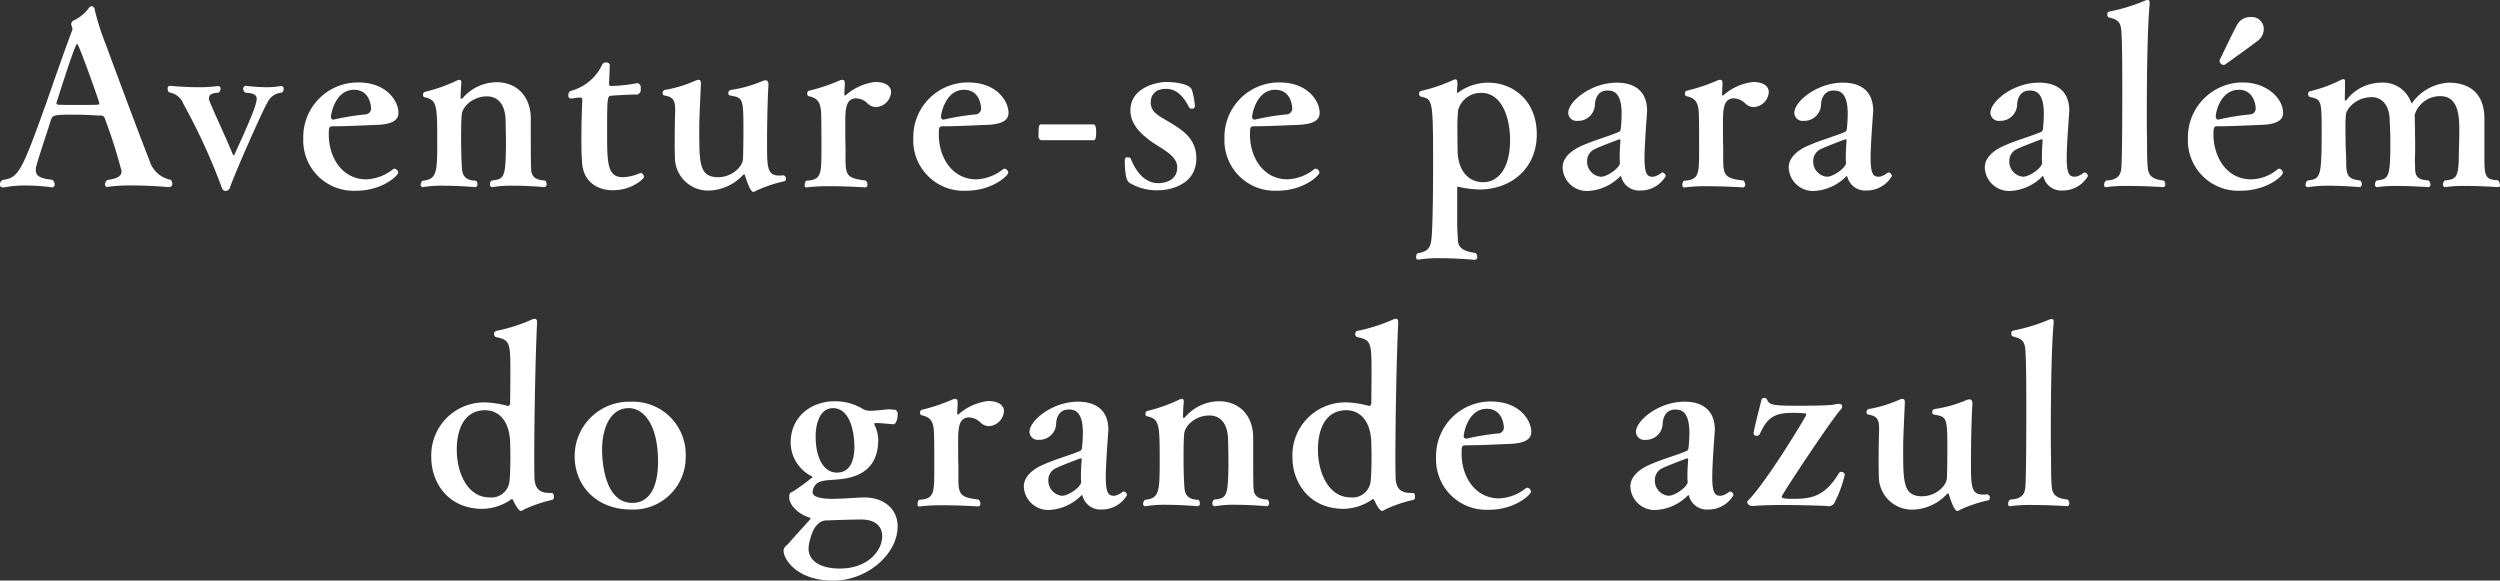
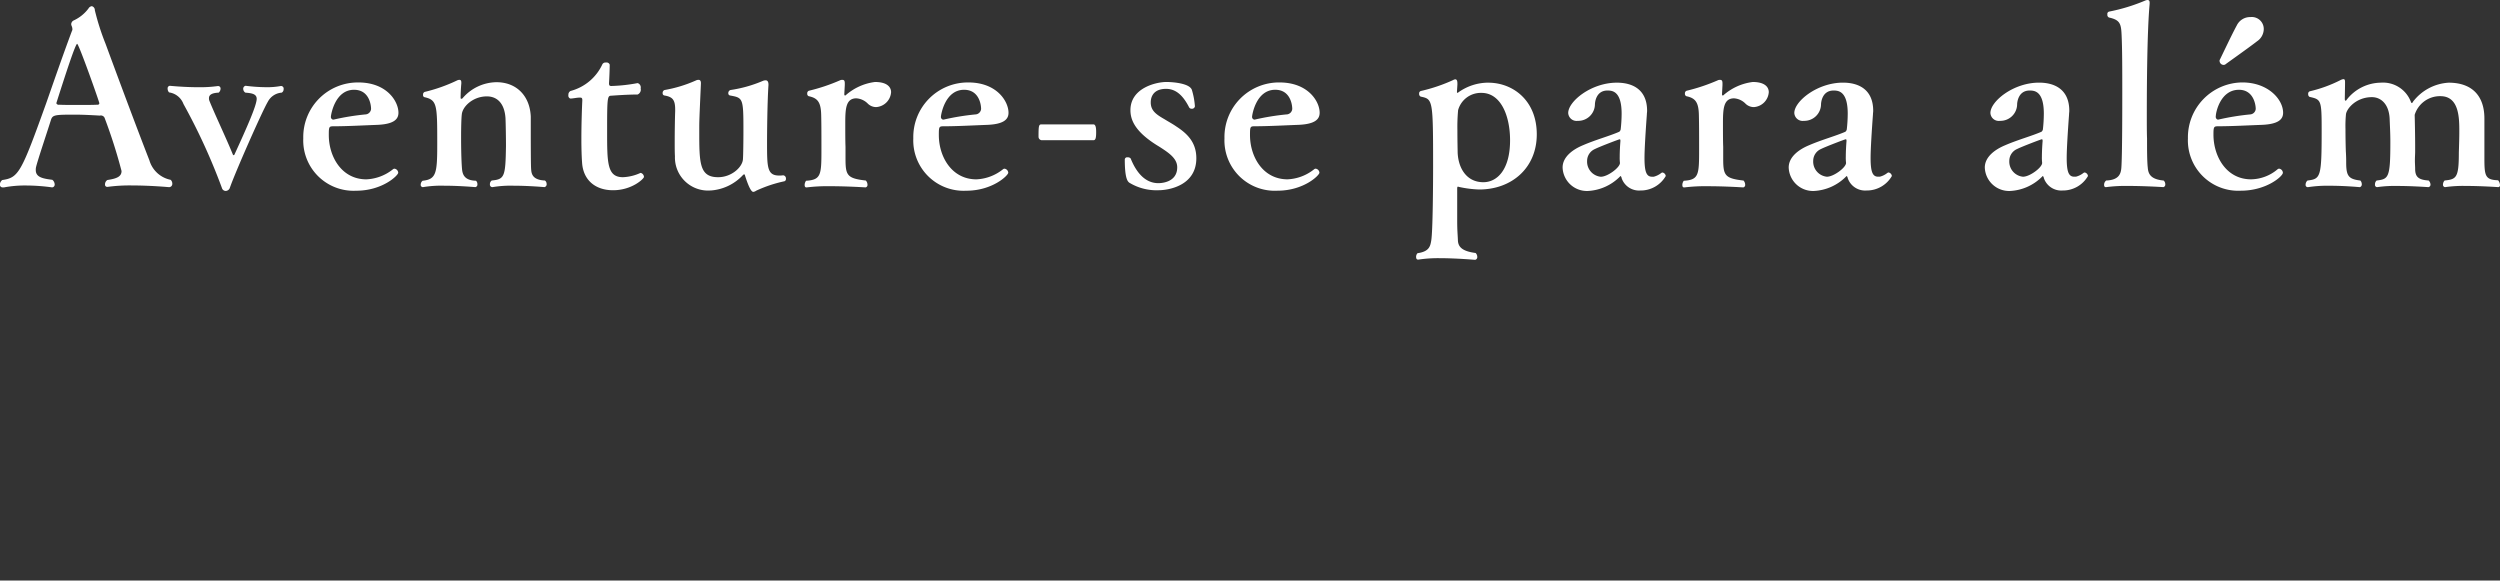
<svg xmlns="http://www.w3.org/2000/svg" id="catch_ptbr.svg" viewBox="0 0 398.875 92.625">
  <rect x="0" y="0" width="398.875" height="92.625" fill="#333333" stroke="none" />
  <defs>
    <style>
      .cls-1 {
        fill: #fff;
        fill-rule: evenodd;
      }
    </style>
  </defs>
-   <path id="Aventure-se_para_além_do_grande_azul._Uma_jornada_pelos_céus_ag" data-name="Aventure-se para além do grande azul. Uma jornada pelos céus ag" class="cls-1" d="M689.109,402.465a0.422,0.422,0,0,0,.226-0.453c0-.605-0.113-0.642-0.678-0.642-1.281,0-2.374-.416-2.412-2.457-0.037-1.134-.037-2.344-0.037-3.515,0-3.591.113-13.948,0.452-21.28,0-.378-0.151-0.529-0.377-0.529a0.983,0.983,0,0,0-.452.114,27.032,27.032,0,0,1-5.691,1.813,0.46,0.46,0,0,0-.339.492,0.473,0.473,0,0,0,.3.491c2.261,0.491,2.3.832,2.3,5.9,0,1.776-.038,3.59-0.038,4.535a0.53,0.53,0,0,1-.3.567h-0.037a15.239,15.239,0,0,0-3.354-.567,8.441,8.441,0,0,0-8.894,8.731c0,4.007,2.638,8.24,8.178,8.24a8.135,8.135,0,0,0,4.522-1.474,0.206,0.206,0,0,1,.188-0.076,0.257,0.257,0,0,1,.151.151c0.038,0.076.791,1.739,1.281,1.739a1.242,1.242,0,0,0,.452-0.227A22.206,22.206,0,0,1,689.109,402.465Zm-6.745-9.146c0,0.491.038,1.209,0.038,2,0,1.549-.038,3.364-0.151,4.233a2.889,2.889,0,0,1-3.166,2.532c-3.618,0-5.238-4.081-5.238-7.6,0-3.591,1.394-6.312,4.522-6.312C680.48,388.179,682.251,389.766,682.364,393.319Zm28.006,2.192a8.412,8.412,0,0,0-8.78-8.694,8.673,8.673,0,0,0-8.932,8.694c0,4.8,3.58,8.5,8.932,8.5A8.345,8.345,0,0,0,710.37,395.511Zm-4.409.945c0,1.55-.226,6.5-4.107,6.5-4.485,0-4.824-6.8-4.824-8.466,0-3.478,1.319-6.653,4.258-6.653C703.512,387.838,705.961,390.181,705.961,396.456ZM744.184,406.7c0-2.683-2.073-4.573-5.2-4.611-1.055,0-2.789.152-4.032,0.19-0.377,0-.716.037-1.055,0.037-1.922,0-3.279-.3-3.279-1.058v-0.151c0.377-1.814,1.7-1.7,3.957-1.89,3.316-.264,6.519-1.55,6.519-6.388a5.841,5.841,0,0,0-.6-2.343,0.284,0.284,0,0,1-.038-0.151c0-.076.075-0.113,0.226-0.113h0.226c0.678,0,1.545.113,2.563,0.188h0.037c0.415,0,.679-0.831.679-1.474a0.8,0.8,0,0,0-.339-0.831c-0.34-.038-0.6-0.038-0.9-0.076-0.641,0-1.243.114-1.847,0.152-0.376.037-.791,0.075-1.168,0.075a2.466,2.466,0,0,1-1.394-.34,8.339,8.339,0,0,0-4.447-1.172c-3.392,0-6.972,2.192-6.972,6.615a6.067,6.067,0,0,0,3.317,5.329,0.165,0.165,0,0,1,.15.114,0.226,0.226,0,0,1-.15.188,31.84,31.84,0,0,1-2.789,2.041c-0.641.341-.754,0.3-0.754,1.1,0,1.1,1.395,2.609,3.241,3.175a0.159,0.159,0,0,1,.151.151,0.293,0.293,0,0,1-.075.152c-1.282,1.4-2.978,3.288-3.392,3.779-0.377.454-.829,0.605-0.829,1.209,0,1.362,2.148,4.763,7.914,4.763C739.36,415.354,744.184,411.121,744.184,406.7Zm-6.9-12.7c0,2.457-.829,4.12-2.788,4.12-2.111,0-3.392-2.306-3.392-5.821,0-1.776.6-4.46,2.751-4.46C736.609,387.838,737.287,391.656,737.287,394Zm-2.261,19.428c-3.618,0-5.049-1.513-5.049-3.175,0-.87.565-3.1,1.394-3.817a1.943,1.943,0,0,1,1.583-.681c1.62-.076,4.484-0.151,5.577-0.151,2.487,0.075,3.2,1.436,3.2,2.645C741.734,410.591,739.4,413.427,735.026,413.427Zm23.56-26.723a8.716,8.716,0,0,0-4.636,2.079,0.181,0.181,0,0,1-.151.076c-0.075,0-.113-0.076-0.113-0.227l0.076-1.437v-0.264c0-.378-0.076-0.567-0.377-0.567a0.933,0.933,0,0,0-.3.038,29.42,29.42,0,0,1-5.049,1.7,0.427,0.427,0,0,0-.264.453,0.4,0.4,0,0,0,.226.416c1.432,0.3,1.96.945,2,3.024,0.038,1.361.038,3.477,0.038,5.291,0,4.2,0,5.027-2.45,5.178a1.124,1.124,0,0,0-.226.681c0,0.227.076,0.378,0.264,0.378H747.7a27.5,27.5,0,0,1,3.768-.189c2.751,0,5.615.189,5.615,0.189a0.4,0.4,0,0,0,.3-0.454,0.992,0.992,0,0,0-.264-0.642c-3.053-.341-3.241-0.87-3.241-3.591v-1.776c-0.038-.945-0.038-2.382-0.038-3.629,0-2.343.038-4.12,1.771-4.12a2.835,2.835,0,0,1,1.847.869,1.909,1.909,0,0,0,1.319.53,2.557,2.557,0,0,0,2.374-2.381C761.148,387.46,760.432,386.7,758.586,386.7Zm22.2,15a0.64,0.64,0,0,0-.528-0.566,0.393,0.393,0,0,0-.188.075,3.2,3.2,0,0,1-1.206.6H778.6c-0.867,0-1.206-.718-1.206-2.986,0-1.436.189-4.385,0.377-6.955,0-.188.038-0.378,0.038-0.566,0-3.364-2.261-4.5-4.824-4.5-4.108,0-7.763,2.987-7.763,4.839a1.332,1.332,0,0,0,1.507,1.247,2.67,2.67,0,0,0,2.751-2.608c0-.227.113-2.23,2-2.23,0.791,0,2.261.114,2.261,3.7a22.816,22.816,0,0,1-.151,2.5,0.647,0.647,0,0,1-.226.378c-1.545.68-3.693,1.247-5.8,2.154-1.545.643-3.241,1.814-3.241,3.553a3.88,3.88,0,0,0,4,3.742,7.732,7.732,0,0,0,5.125-2.268,0.3,0.3,0,0,1,.151-0.114,0.664,0.664,0,0,1,.151.341,2.931,2.931,0,0,0,2.977,1.965A4.609,4.609,0,0,0,780.787,401.709Zm-7.236-5.556c-0.037.416-.113,1.55-0.113,2.457a7.277,7.277,0,0,0,.038.983v0.038c0,0.718-1.96,2.192-3.053,2.192a2.42,2.42,0,0,1-2.185-2.532,2.067,2.067,0,0,1,1.243-1.89c0.829-.416,3.844-1.55,3.919-1.55,0.114,0,.151.038,0.151,0.227v0.075Zm29.626,6.275c-1.658-.076-2.11-0.756-2.186-1.626-0.037-.34-0.075-0.793-0.075-7.256v-1.323c-0.151-3.364-2.336-5.481-5.464-5.481a7.231,7.231,0,0,0-5.427,2.57,0.285,0.285,0,0,1-.188.076,0.12,0.12,0,0,1-.113-0.114c0-.529.037-1.587,0.113-2.305V386.78c0-.3-0.113-0.416-0.3-0.416a0.975,0.975,0,0,0-.414.114A25.808,25.808,0,0,1,784,388.292a0.427,0.427,0,0,0-.264.453,0.345,0.345,0,0,0,.188.379c2.073,0.453,2.073,1.209,2.073,7.521,0,4.611-.151,5.594-2.337,5.82a0.794,0.794,0,0,0-.3.605,0.359,0.359,0,0,0,.3.416h0.076a17.754,17.754,0,0,1,3.354-.227c2.449,0,4.937.227,4.974,0.227a0.4,0.4,0,0,0,.339-0.453,0.715,0.715,0,0,0-.226-0.568c-1.846-.037-2.148-1.02-2.223-1.852,0,0-.151-1.436-0.151-5.064,0-1.55.038-3.062,0.113-3.667,0.113-1.247,1.771-2.872,4-2.872,1.7,0,2.826,1.171,2.977,3.477,0.037,0.832.075,3.024,0.075,4.46-0.075,4.876-.226,5.292-2.261,5.481a0.687,0.687,0,0,0-.3.605,0.4,0.4,0,0,0,.339.453h0.075a17.76,17.76,0,0,1,3.354-.227c2.45,0,4.9.227,4.937,0.227a0.46,0.46,0,0,0,.339-0.529A0.659,0.659,0,0,0,803.177,402.428Zm23.334,0.037a0.422,0.422,0,0,0,.226-0.453c0-.605-0.113-0.642-0.678-0.642-1.282,0-2.374-.416-2.412-2.457-0.038-1.134-.038-2.344-0.038-3.515,0-3.591.113-13.948,0.452-21.28,0-.378-0.15-0.529-0.376-0.529a0.987,0.987,0,0,0-.453.114,27.023,27.023,0,0,1-5.69,1.813,0.46,0.46,0,0,0-.339.492,0.473,0.473,0,0,0,.3.491c2.261,0.491,2.3.832,2.3,5.9,0,1.776-.038,3.59-0.038,4.535a0.529,0.529,0,0,1-.3.567h-0.038a15.219,15.219,0,0,0-3.354-.567,8.441,8.441,0,0,0-8.894,8.731c0,4.007,2.639,8.24,8.178,8.24a8.132,8.132,0,0,0,4.522-1.474,0.208,0.208,0,0,1,.189-0.076,0.256,0.256,0,0,1,.15.151c0.038,0.076.792,1.739,1.282,1.739a1.242,1.242,0,0,0,.452-0.227A22.185,22.185,0,0,1,826.511,402.465Zm-6.746-9.146c0,0.491.038,1.209,0.038,2,0,1.549-.038,3.364-0.151,4.233a2.888,2.888,0,0,1-3.165,2.532c-3.618,0-5.238-4.081-5.238-7.6,0-3.591,1.394-6.312,4.522-6.312C817.881,388.179,819.652,389.766,819.765,393.319Zm19.113-6.539a8.708,8.708,0,0,0-8.78,8.92,8.031,8.031,0,0,0,8.441,8.353c4.221,0,6.708-2.457,6.708-2.873a0.686,0.686,0,0,0-.6-0.642,0.411,0.411,0,0,0-.264.113,7.3,7.3,0,0,1-4.221,1.588c-3.919,0-5.991-3.591-5.991-7.068,0-1.4.037-1.4,0.9-1.4,1.96,0,4.824-.151,6.859-0.226,2.525-.114,3.354-0.832,3.354-1.928C845.285,389.8,843.438,386.78,838.878,386.78Zm1.131,5.1a39.919,39.919,0,0,0-5.088.832h-0.075a0.435,0.435,0,0,1-.339-0.491c0-.189.6-4.271,3.693-4.271,2.336,0,2.713,2.268,2.713,3.061A0.95,0.95,0,0,1,840.009,391.882Zm37.543,9.827a0.64,0.64,0,0,0-.527-0.566,0.4,0.4,0,0,0-.189.075,3.2,3.2,0,0,1-1.206.6h-0.264c-0.866,0-1.206-.718-1.206-2.986,0-1.436.189-4.385,0.377-6.955,0-.188.038-0.378,0.038-0.566,0-3.364-2.261-4.5-4.824-4.5-4.107,0-7.763,2.987-7.763,4.839A1.333,1.333,0,0,0,863.5,392.9a2.671,2.671,0,0,0,2.751-2.608c0-.227.113-2.23,2-2.23,0.791,0,2.261.114,2.261,3.7a22.816,22.816,0,0,1-.151,2.5,0.642,0.642,0,0,1-.226.378c-1.545.68-3.693,1.247-5.8,2.154-1.545.643-3.241,1.814-3.241,3.553a3.879,3.879,0,0,0,3.994,3.742,7.736,7.736,0,0,0,5.126-2.268,0.3,0.3,0,0,1,.15-0.114,0.655,0.655,0,0,1,.151.341,2.931,2.931,0,0,0,2.977,1.965A4.609,4.609,0,0,0,877.552,401.709Zm-7.235-5.556c-0.038.416-.113,1.55-0.113,2.457a7.472,7.472,0,0,0,.037.983v0.038c0,0.718-1.959,2.192-3.052,2.192A2.421,2.421,0,0,1,865,399.291a2.067,2.067,0,0,1,1.244-1.89c0.829-.416,3.844-1.55,3.919-1.55,0.113,0,.151.038,0.151,0.227v0.075Zm24.99,2.306a0.573,0.573,0,0,0-.565-0.453,0.415,0.415,0,0,0-.377.226c-2.412,4.007-4.748,4.082-7.612,4.082-1.357,0-1.508-.189-1.508-0.34,0-.34,7.877-12.208,9.384-13.871a0.783,0.783,0,0,0,.264-0.529c0-.265-0.189-0.416-0.565-0.416a1.434,1.434,0,0,0-.377.037c-0.453.152-1.734,0.265-6.143,0.265-3.919,0-4.56-.113-4.9-0.982a0.479,0.479,0,0,0-.452-0.265,0.417,0.417,0,0,0-.452.34c-0.114.605-.98,3.667-1.244,5.254v0.075a0.436,0.436,0,0,0,.49.378,0.567,0.567,0,0,0,.527-0.34c1.169-2.608,2.375-3.326,5.2-3.326,0.678,0,1.357.038,1.884,0.076a0.245,0.245,0,0,1,.3.226c0,0.228-6.407,10.848-9.346,13.758a0.277,0.277,0,0,0-.076.227,0.821,0.821,0,0,0,.9.567H880.8c1.243-.113,2.977-0.151,4.673-0.151,3.467,0,6.934.151,6.934,0.151a1.082,1.082,0,0,0,1.319-.643A19.177,19.177,0,0,0,895.307,398.459Zm22.918,4.083a0.382,0.382,0,0,0,.226-0.379,0.514,0.514,0,0,0-.414-0.567H918a3.63,3.63,0,0,1-.641.038c-1.922,0-1.922-1.361-1.922-5.254,0-1.4.038-6.312,0.226-9.185V387.12c0-.491-0.188-0.68-0.452-0.68a1.314,1.314,0,0,0-.49.113,20.663,20.663,0,0,1-5.125,1.436,0.5,0.5,0,0,0-.339.492,0.339,0.339,0,0,0,.264.378c2.073,0.377,2.148.377,2.148,5.556,0,2.041-.038,4.082-0.075,4.573-0.038,1.247-1.772,2.911-3.957,2.911-3.015,0-3.015-2.268-3.015-7.484,0-1.474,0-1.512.264-7.446v-0.076c0-.378-0.151-0.529-0.377-0.529a0.993,0.993,0,0,0-.452.114,21.116,21.116,0,0,1-4.975,1.511,0.474,0.474,0,0,0-.3.492,0.339,0.339,0,0,0,.263.378c1.357,0.226,1.734.718,1.734,2.268v0.226c-0.038,1.021-.075,3.062-0.075,4.952,0,0.831,0,1.625.037,2.267a5.281,5.281,0,0,0,5.691,5.443h0.075a7.729,7.729,0,0,0,5.05-2.419,0.4,0.4,0,0,1,.226-0.151c0.075,0,.113.076,0.151,0.227,0.753,2.381,1.13,2.57,1.319,2.57a1.05,1.05,0,0,0,.452-0.189A20.783,20.783,0,0,1,918.225,402.542Zm12.631-.114c-2.072-.189-2.449-1.058-2.525-2.079-0.113-1.02-.113-2.986-0.113-4.649-0.037-1.021-.037-2.268-0.037-3.591,0-13.153.376-16.97,0.452-17.877v-0.19c0-.3-0.113-0.416-0.339-0.416a1.094,1.094,0,0,0-.339.077,28.981,28.981,0,0,1-5.8,1.776,0.378,0.378,0,0,0-.264.453,0.452,0.452,0,0,0,.264.492c1.734,0.378,1.922.982,2,2.721,0.113,2.23.113,5.821,0.113,9.109,0,2.683,0,10.281-.15,12.171-0.076.869-.339,1.927-2.412,2a0.858,0.858,0,0,0-.339.68c0,0.227.075,0.378,0.263,0.378H921.7a23.805,23.805,0,0,1,3.542-.189c2.714,0,5.54.189,5.578,0.189a0.419,0.419,0,0,0,.3-0.491A0.728,0.728,0,0,0,930.856,402.428Z" transform="translate(-600.969 -322.719)" />
  <path id="Aventure-se_para_além_do_grande_azul._Uma_jornada_pelos_céus_ag-2" data-name="Aventure-se para além do grande azul. Uma jornada pelos céus ag" class="cls-1" d="M628.2,351.409a4.442,4.442,0,0,1-3.392-3.1c-1.771-4.535-4.673-12.284-7.009-18.634a38.385,38.385,0,0,1-1.7-5.329,0.632,0.632,0,0,0-.49-0.642,0.734,0.734,0,0,0-.528.377,6.142,6.142,0,0,1-2.336,1.89,0.7,0.7,0,0,0-.415.605,0.889,0.889,0,0,0,.076.3,1.318,1.318,0,0,1,.113.453,0.559,0.559,0,0,1-.076.34c-1.319,3.515-2.788,7.749-4.107,11.528-4,11.15-4.41,11.868-7.01,12.246a0.978,0.978,0,0,0-.377.718,0.428,0.428,0,0,0,.49.454h0.189a17.887,17.887,0,0,1,3.467-.3,30.908,30.908,0,0,1,4.183.3,0.439,0.439,0,0,0,.414-0.491,0.971,0.971,0,0,0-.377-0.718c-1.545-.19-2.638-0.416-2.638-1.55a1.834,1.834,0,0,1,.038-0.454c0.226-1.02,1.809-5.707,2.374-7.521,0.264-.832.6-0.87,3.806-0.87,1.32,0,2.676.076,4,.152a0.661,0.661,0,0,1,.754.34,83.133,83.133,0,0,1,2.713,8.5c0,0.869-.716,1.209-2.261,1.436a0.819,0.819,0,0,0-.377.718,0.346,0.346,0,0,0,.339.378h0.076a26.092,26.092,0,0,1,3.957-.226c2.939,0,5.728.264,5.765,0.264a0.517,0.517,0,0,0,.6-0.529A0.849,0.849,0,0,0,628.2,351.409ZM616.821,339.2a0.276,0.276,0,0,1-.34.227c-0.678.038-1.884,0.038-3.09,0.038-1.168,0-2.336,0-2.977-.038a0.394,0.394,0,0,1-.452-0.227v-0.037c1.583-4.989,3.053-9.45,3.316-9.45S616.821,338.973,616.821,339.2Zm29.1-1.7a0.62,0.62,0,0,0,.3-0.566,0.414,0.414,0,0,0-.377-0.492h-0.075a11.662,11.662,0,0,1-2.337.189,27,27,0,0,1-3.279-.227,0.482,0.482,0,0,0-.376.53,0.716,0.716,0,0,0,.339.566c0.867,0.076,1.809.151,1.809,0.983,0,1.021-1.508,4.46-3.543,8.882a0.162,0.162,0,0,1-.113.114,0.159,0.159,0,0,1-.151-0.114c-1.092-2.683-2.9-6.463-3.73-8.542a0.952,0.952,0,0,1-.076-0.453c0-.643.716-0.832,1.545-0.87a0.85,0.85,0,0,0,.3-0.6,0.4,0.4,0,0,0-.339-0.454h-0.076a20.36,20.36,0,0,1-3.128.189c-2.336,0-4.522-.227-4.559-0.227a0.4,0.4,0,0,0-.34.454,0.861,0.861,0,0,0,.227.6,2.879,2.879,0,0,1,2.3,1.852,96.924,96.924,0,0,1,6.143,13.418,0.631,0.631,0,0,0,.6.453,0.736,0.736,0,0,0,.641-0.453c0.791-2.344,5.238-12.4,6.067-13.759A2.712,2.712,0,0,1,645.921,337.5Zm12.216-1.625a8.709,8.709,0,0,0-8.781,8.92,8.032,8.032,0,0,0,8.442,8.353c4.221,0,6.708-2.457,6.708-2.872a0.687,0.687,0,0,0-.6-0.643,0.409,0.409,0,0,0-.264.113,7.3,7.3,0,0,1-4.221,1.588c-3.919,0-5.992-3.59-5.992-7.068,0-1.4.038-1.4,0.9-1.4,1.96,0,4.824-.151,6.858-0.226,2.525-.113,3.354-0.832,3.354-1.928C664.543,338.9,662.7,335.874,658.137,335.874Zm1.131,5.1a39.718,39.718,0,0,0-5.088.831h-0.075a0.435,0.435,0,0,1-.339-0.491c0-.189.6-4.271,3.693-4.271,2.336,0,2.713,2.268,2.713,3.062A0.952,0.952,0,0,1,659.268,340.977Zm28.646,10.545c-1.658-.076-2.111-0.756-2.186-1.625-0.038-.341-0.075-0.794-0.075-7.257v-1.323c-0.151-3.364-2.337-5.481-5.465-5.481a7.228,7.228,0,0,0-5.426,2.571,0.292,0.292,0,0,1-.189.075,0.121,0.121,0,0,1-.113-0.113c0-.529.038-1.588,0.113-2.305v-0.19c0-.3-0.113-0.416-0.3-0.416a0.979,0.979,0,0,0-.415.114,25.7,25.7,0,0,1-5.125,1.814,0.429,0.429,0,0,0-.264.454,0.345,0.345,0,0,0,.189.378c2.072,0.453,2.072,1.209,2.072,7.521,0,4.611-.15,5.594-2.336,5.821a0.791,0.791,0,0,0-.3.6,0.36,0.36,0,0,0,.3.416h0.075a17.774,17.774,0,0,1,3.354-.226c2.45,0,4.937.226,4.975,0.226a0.4,0.4,0,0,0,.339-0.453,0.712,0.712,0,0,0-.226-0.567c-1.847-.038-2.148-1.021-2.224-1.852,0,0-.15-1.437-0.15-5.065,0-1.55.037-3.061,0.113-3.666,0.113-1.248,1.771-2.873,3.994-2.873,1.7,0,2.827,1.172,2.977,3.478,0.038,0.831.076,3.023,0.076,4.46-0.076,4.875-.226,5.291-2.261,5.48a0.689,0.689,0,0,0-.3.605,0.4,0.4,0,0,0,.339.453h0.076a17.761,17.761,0,0,1,3.354-.226c2.449,0,4.9.226,4.936,0.226a0.459,0.459,0,0,0,.34-0.529A0.662,0.662,0,0,0,687.914,351.522Zm15.8-.567a0.7,0.7,0,0,0-.49-0.642h-0.076a7.356,7.356,0,0,1-2.788.68c-2.525,0-2.525-2.268-2.525-7.371,0-5.215.037-5.631,0.64-5.631,0.6-.038,2.525-0.189,4.221-0.189a0.845,0.845,0,0,0,.49-0.983,0.717,0.717,0,0,0-.452-0.832h-0.076a26.125,26.125,0,0,1-4.145.454c-0.3,0-.377-0.113-0.377-0.454,0.038-.491.113-2.305,0.113-2.948a0.518,0.518,0,0,0-.6-0.339,0.558,0.558,0,0,0-.565.264,7.758,7.758,0,0,1-5.087,4.271,0.661,0.661,0,0,0-.34.642,0.489,0.489,0,0,0,.3.567h0.038c0.376,0,1.017-.151,1.432-0.151h0.113c0.226,0,.339.076,0.339,0.416-0.076,1.587-.151,3.969-0.151,6.2,0,1.4.038,2.76,0.113,3.78,0.189,2.8,2.148,4.384,4.937,4.384C701.826,353.071,703.711,351.219,703.711,350.955Zm22.426,0.681a0.382,0.382,0,0,0,.227-0.379,0.514,0.514,0,0,0-.415-0.567h-0.038a3.619,3.619,0,0,1-.64.038c-1.922,0-1.922-1.36-1.922-5.253,0-1.4.037-6.312,0.226-9.185v-0.075c0-.492-0.189-0.681-0.452-0.681a1.306,1.306,0,0,0-.49.113,20.672,20.672,0,0,1-5.125,1.437,0.5,0.5,0,0,0-.34.491,0.339,0.339,0,0,0,.264.378c2.073,0.378,2.148.378,2.148,5.556,0,2.041-.037,4.082-0.075,4.574-0.038,1.247-1.771,2.91-3.957,2.91-3.015,0-3.015-2.268-3.015-7.484,0-1.474,0-1.512.264-7.445v-0.077c0-.378-0.151-0.529-0.377-0.529a1,1,0,0,0-.452.114,21.145,21.145,0,0,1-4.975,1.512,0.472,0.472,0,0,0-.3.491,0.339,0.339,0,0,0,.264.378c1.356,0.226,1.733.718,1.733,2.268v0.227c-0.037,1.02-.075,3.061-0.075,4.951,0,0.831,0,1.625.038,2.268a5.28,5.28,0,0,0,5.69,5.442h0.075a7.727,7.727,0,0,0,5.05-2.419,0.4,0.4,0,0,1,.226-0.151c0.076,0,.113.076,0.151,0.227,0.754,2.381,1.131,2.57,1.319,2.57a1.033,1.033,0,0,0,.452-0.189A20.892,20.892,0,0,1,726.137,351.636ZM740.578,335.8a8.71,8.71,0,0,0-4.636,2.078,0.181,0.181,0,0,1-.151.076c-0.075,0-.113-0.076-0.113-0.227l0.076-1.436v-0.265c0-.378-0.076-0.567-0.377-0.567a0.93,0.93,0,0,0-.3.038,29.334,29.334,0,0,1-5.049,1.7,0.428,0.428,0,0,0-.264.453,0.4,0.4,0,0,0,.226.416c1.432,0.3,1.96.945,2,3.024,0.038,1.361.038,3.477,0.038,5.292,0,4.195,0,5.027-2.45,5.178a1.121,1.121,0,0,0-.226.68c0,0.227.076,0.378,0.264,0.378h0.076a27.5,27.5,0,0,1,3.768-.189c2.751,0,5.615.189,5.615,0.189a0.4,0.4,0,0,0,.3-0.454,0.992,0.992,0,0,0-.264-0.642c-3.053-.34-3.241-0.869-3.241-3.591v-1.776c-0.038-.945-0.038-2.381-0.038-3.628,0-2.344.038-4.12,1.771-4.12a2.83,2.83,0,0,1,1.847.869,1.908,1.908,0,0,0,1.319.529,2.557,2.557,0,0,0,2.374-2.381C743.14,336.555,742.424,335.8,740.578,335.8Zm14.89,0.075a8.708,8.708,0,0,0-8.781,8.92,8.032,8.032,0,0,0,8.442,8.353c4.22,0,6.708-2.457,6.708-2.872a0.687,0.687,0,0,0-.6-0.643,0.407,0.407,0,0,0-.264.113,7.3,7.3,0,0,1-4.221,1.588c-3.919,0-5.992-3.59-5.992-7.068,0-1.4.038-1.4,0.905-1.4,1.959,0,4.823-.151,6.858-0.226,2.525-.113,3.354-0.832,3.354-1.928C761.874,338.9,760.028,335.874,755.468,335.874Zm1.13,5.1a39.73,39.73,0,0,0-5.087.831h-0.075a0.435,0.435,0,0,1-.34-0.491c0-.189.6-4.271,3.694-4.271,2.336,0,2.713,2.268,2.713,3.062A0.952,0.952,0,0,1,756.6,340.977Zm19.263,2.834c0-.718-0.075-1.247-0.452-1.247h-8.253c-0.452,0-.49.227-0.49,2a0.558,0.558,0,0,0,.49.53h8.253C775.748,345.1,775.861,344.794,775.861,343.811Zm15.983,4.158c0-2.533-1.432-3.931-3.241-5.1-0.6-.415-1.244-0.755-1.847-1.133-1.394-.794-2.185-1.4-2.185-2.684,0-.34.037-2.154,2.449-2.154,1.771,0,2.864,1.361,3.693,2.985a0.463,0.463,0,0,0,.377.189,0.476,0.476,0,0,0,.528-0.377,11.881,11.881,0,0,0-.49-2.646c-0.415-1.1-3.279-1.247-4.07-1.247-1.545,0-5.728.907-5.728,4.5,0,1.512.678,3.478,4.6,5.821,1.47,0.945,2.864,1.852,2.864,3.288,0,2.533-2.788,2.533-3.014,2.533-2.149,0-3.543-1.776-4.41-3.931a0.544,0.544,0,0,0-.49-0.189,0.372,0.372,0,0,0-.452.34c0,3.137.49,3.515,0.716,3.7a8.32,8.32,0,0,0,4.673,1.209C787.4,353.071,791.844,352.354,791.844,347.969Zm13.269-12.095a8.708,8.708,0,0,0-8.78,8.92,8.031,8.031,0,0,0,8.441,8.353c4.221,0,6.708-2.457,6.708-2.872a0.686,0.686,0,0,0-.6-0.643,0.411,0.411,0,0,0-.264.113,7.3,7.3,0,0,1-4.22,1.588c-3.92,0-5.992-3.59-5.992-7.068,0-1.4.037-1.4,0.9-1.4,1.96,0,4.824-.151,6.859-0.226,2.525-.113,3.354-0.832,3.354-1.928C811.52,338.9,809.673,335.874,805.113,335.874Zm1.131,5.1a39.747,39.747,0,0,0-5.088.831h-0.075a0.435,0.435,0,0,1-.339-0.491c0-.189.6-4.271,3.693-4.271,2.337,0,2.713,2.268,2.713,3.062A0.952,0.952,0,0,1,806.244,340.977Zm32.192-5.065a8.2,8.2,0,0,0-4.786,1.55,0.291,0.291,0,0,1-.151.075c-0.037,0-.075-0.038-0.075-0.151l0.075-1.171v-0.151c0-.492-0.113-0.681-0.339-0.681a0.72,0.72,0,0,0-.339.113,26.464,26.464,0,0,1-5.125,1.739,0.392,0.392,0,0,0-.3.453,0.429,0.429,0,0,0,.264.454c1.922,0.416,1.96.416,1.96,11.226,0,2.419-.038,10.243-0.3,11.754-0.151.908-.339,1.739-2.185,2a0.836,0.836,0,0,0-.227.567c0,0.265.076,0.454,0.3,0.454h0.075a20.954,20.954,0,0,1,3.354-.227c2.713,0,5.653.265,5.691,0.265a0.441,0.441,0,0,0,.339-0.492,0.867,0.867,0,0,0-.264-0.6c-2.336-.3-2.789-1.1-2.826-2.041-0.038-1.021-.113-1.474-0.113-3.175v-5.178c0.037-.114.037-0.189,0.113-0.189a0.288,0.288,0,0,1,.15.037,17.693,17.693,0,0,0,3.241.416c5.2,0,9.195-3.439,9.195-8.806C846.161,338.709,842.317,335.912,838.436,335.912ZM841.9,345.1c0,4.762-2.11,6.69-4.258,6.69-2.864,0-4.108-2.533-4.108-4.99,0-.037-0.038-1.663-0.038-3.288a30.35,30.35,0,0,1,.113-3.213,3.747,3.747,0,0,1,3.731-2.759C840.433,337.537,841.9,341.2,841.9,345.1Zm24.841,5.707a0.64,0.64,0,0,0-.528-0.567,0.4,0.4,0,0,0-.188.076,3.214,3.214,0,0,1-1.206.6h-0.264c-0.866,0-1.206-.718-1.206-2.986,0-1.436.189-4.384,0.377-6.954,0-.189.038-0.378,0.038-0.567,0-3.364-2.261-4.5-4.824-4.5-4.107,0-7.763,2.986-7.763,4.838A1.333,1.333,0,0,0,852.688,342a2.671,2.671,0,0,0,2.751-2.608c0-.226.113-2.23,2-2.23,0.791,0,2.261.114,2.261,3.7a22.8,22.8,0,0,1-.151,2.5,0.642,0.642,0,0,1-.226.378c-1.545.68-3.693,1.247-5.8,2.155-1.546.642-3.241,1.813-3.241,3.552a3.879,3.879,0,0,0,3.994,3.742,7.736,7.736,0,0,0,5.126-2.268,0.293,0.293,0,0,1,.15-0.113,0.648,0.648,0,0,1,.151.34,2.93,2.93,0,0,0,2.977,1.965A4.611,4.611,0,0,0,866.744,350.8Zm-7.236-5.556c-0.037.415-.112,1.549-0.112,2.456a7.456,7.456,0,0,0,.037.983v0.038c0,0.718-1.96,2.192-3.052,2.192a2.421,2.421,0,0,1-2.186-2.532,2.067,2.067,0,0,1,1.244-1.89c0.829-.416,3.843-1.55,3.919-1.55,0.113,0,.15.038,0.15,0.227v0.076Zm21.11-9.449a8.717,8.717,0,0,0-4.636,2.078,0.18,0.18,0,0,1-.15.076c-0.076,0-.113-0.076-0.113-0.227l0.075-1.436v-0.265c0-.378-0.075-0.567-0.377-0.567a0.927,0.927,0,0,0-.3.038,29.344,29.344,0,0,1-5.05,1.7,0.429,0.429,0,0,0-.264.453,0.4,0.4,0,0,0,.226.416c1.432,0.3,1.96.945,2,3.024,0.037,1.361.037,3.477,0.037,5.292,0,4.195,0,5.027-2.449,5.178a1.121,1.121,0,0,0-.226.68c0,0.227.075,0.378,0.263,0.378h0.076a27.509,27.509,0,0,1,3.768-.189c2.751,0,5.615.189,5.615,0.189a0.4,0.4,0,0,0,.3-0.454,0.986,0.986,0,0,0-.264-0.642c-3.053-.34-3.241-0.869-3.241-3.591v-1.776c-0.038-.945-0.038-2.381-0.038-3.628,0-2.344.038-4.12,1.772-4.12a2.83,2.83,0,0,1,1.846.869,1.909,1.909,0,0,0,1.319.529,2.556,2.556,0,0,0,2.374-2.381C883.18,336.555,882.464,335.8,880.618,335.8Zm22.2,15a0.64,0.64,0,0,0-.528-0.567,0.4,0.4,0,0,0-.188.076,3.214,3.214,0,0,1-1.206.6h-0.264c-0.867,0-1.206-.718-1.206-2.986,0-1.436.189-4.384,0.377-6.954,0-.189.038-0.378,0.038-0.567,0-3.364-2.261-4.5-4.824-4.5-4.107,0-7.763,2.986-7.763,4.838A1.333,1.333,0,0,0,888.763,342a2.67,2.67,0,0,0,2.75-2.608c0-.226.114-2.23,2-2.23,0.791,0,2.261.114,2.261,3.7a22.8,22.8,0,0,1-.151,2.5,0.647,0.647,0,0,1-.226.378c-1.545.68-3.693,1.247-5.8,2.155-1.546.642-3.241,1.813-3.241,3.552a3.879,3.879,0,0,0,3.994,3.742,7.732,7.732,0,0,0,5.125-2.268,0.3,0.3,0,0,1,.151-0.113,0.648,0.648,0,0,1,.151.34,2.929,2.929,0,0,0,2.977,1.965A4.611,4.611,0,0,0,902.819,350.8Zm-7.236-5.556c-0.037.415-.113,1.549-0.113,2.456a7.262,7.262,0,0,0,.038.983v0.038c0,0.718-1.96,2.192-3.052,2.192a2.421,2.421,0,0,1-2.186-2.532,2.067,2.067,0,0,1,1.243-1.89c0.83-.416,3.844-1.55,3.92-1.55,0.113,0,.15.038,0.15,0.227v0.076Zm38.524,5.556a0.64,0.64,0,0,0-.528-0.567,0.4,0.4,0,0,0-.188.076,3.214,3.214,0,0,1-1.206.6h-0.264c-0.867,0-1.206-.718-1.206-2.986,0-1.436.188-4.384,0.377-6.954,0-.189.037-0.378,0.037-0.567,0-3.364-2.261-4.5-4.823-4.5-4.108,0-7.763,2.986-7.763,4.838A1.332,1.332,0,0,0,920.05,342a2.67,2.67,0,0,0,2.751-2.608c0-.226.113-2.23,2-2.23,0.792,0,2.261.114,2.261,3.7a22.955,22.955,0,0,1-.15,2.5,0.647,0.647,0,0,1-.226.378c-1.545.68-3.693,1.247-5.8,2.155-1.545.642-3.241,1.813-3.241,3.552a3.88,3.88,0,0,0,4,3.742,7.735,7.735,0,0,0,5.125-2.268,0.294,0.294,0,0,1,.151-0.113,0.662,0.662,0,0,1,.15.34,2.931,2.931,0,0,0,2.978,1.965A4.611,4.611,0,0,0,934.107,350.8Zm-7.236-5.556c-0.038.415-.113,1.549-0.113,2.456a7.262,7.262,0,0,0,.038.983v0.038c0,0.718-1.96,2.192-3.053,2.192a2.421,2.421,0,0,1-2.186-2.532,2.067,2.067,0,0,1,1.244-1.89c0.829-.416,3.844-1.55,3.919-1.55,0.113,0,.151.038,0.151,0.227v0.076Zm19.3,6.274c-2.072-.189-2.449-1.058-2.524-2.079-0.114-1.02-.114-2.986-0.114-4.649-0.037-1.02-.037-2.267-0.037-3.59,0-13.154.377-16.971,0.452-17.878v-0.189c0-.3-0.113-0.416-0.339-0.416a1.092,1.092,0,0,0-.339.076,28.916,28.916,0,0,1-5.8,1.776,0.379,0.379,0,0,0-.264.453,0.452,0.452,0,0,0,.264.492c1.734,0.378,1.922.982,2,2.721,0.112,2.23.112,5.821,0.112,9.109,0,2.684,0,10.281-.15,12.171-0.076.869-.339,1.927-2.412,2a0.86,0.86,0,0,0-.339.68c0,0.227.075,0.378,0.264,0.378h0.075a23.805,23.805,0,0,1,3.542-.189c2.714,0,5.54.189,5.578,0.189a0.419,0.419,0,0,0,.3-0.491A0.729,0.729,0,0,0,946.171,351.522Zm19.035-1.247a0.687,0.687,0,0,0-.6-0.643,0.411,0.411,0,0,0-.264.113,6.7,6.7,0,0,1-4.22,1.588c-3.92,0-5.992-3.629-5.992-7.143,0-1.324.075-1.324,0.9-1.324,1.922,0,4.824-.151,6.859-0.226,2.525-.113,3.354-0.832,3.354-1.928,0-2.117-2.374-4.838-6.52-4.838a8.755,8.755,0,0,0-8.667,8.92,8.031,8.031,0,0,0,8.441,8.353C962.568,353.147,965.206,350.842,965.206,350.275Zm-10.1-17.878a0.654,0.654,0,0,0,.679.68c0.075,0,.113-0.038.188-0.038,0.377-.3,3.769-2.683,5.125-3.741a2.377,2.377,0,0,0,1.056-1.853,1.908,1.908,0,0,0-2.111-2,2.362,2.362,0,0,0-2.186,1.322c-0.942,1.739-2.525,5.141-2.751,5.557V332.4Zm-0.3,9.411a0.478,0.478,0,0,1-.3-0.567c0-.567.716-4.195,3.694-4.195,2.261,0,2.675,2.268,2.675,3.062a0.952,0.952,0,0,1-.9.869,39.747,39.747,0,0,0-5.088.831h-0.075Zm44.738,9.676c-2.148-.075-2.186-0.756-2.186-3.817v-6.048c0-3.591-1.96-5.707-5.691-5.707a7.718,7.718,0,0,0-5.69,3.024,0.393,0.393,0,0,1-.188.227c-0.076,0-.113-0.076-0.189-0.265a4.746,4.746,0,0,0-4.786-2.986,6.991,6.991,0,0,0-5.426,2.722,0.23,0.23,0,0,1-.189.151c-0.075,0-.113-0.114-0.113-0.265v-0.076s0.038-2.116.038-2.419V335.8c0-.341-0.076-0.454-0.264-0.454a1.491,1.491,0,0,0-.528.189,21.837,21.837,0,0,1-4.786,1.739,0.391,0.391,0,0,0-.3.453,0.455,0.455,0,0,0,.226.453c1.847,0.416,1.922.492,1.922,5.292,0,7.56-.151,7.786-2.261,8.051a0.865,0.865,0,0,0-.3.642,0.359,0.359,0,0,0,.3.416h0.075a20.5,20.5,0,0,1,3.5-.226c2.45,0,4.748.226,4.786,0.226a0.452,0.452,0,0,0,.3-0.491,0.833,0.833,0,0,0-.226-0.567c-1.884-.227-2.261-0.718-2.261-2.873,0-.34,0-0.794-0.038-1.511-0.037-.53-0.075-2.306-0.075-3.856a19.015,19.015,0,0,1,.075-2.305c0.076-.869,1.583-2.759,4.146-2.759,1.394,0,2.713,1.058,2.826,3.439,0.038,1.058.113,2.344,0.113,3.7,0,5.707-.264,5.934-2.185,6.161a0.751,0.751,0,0,0-.264.605,0.371,0.371,0,0,0,.3.453h0.038a19.729,19.729,0,0,1,3.2-.189c2.412,0,4.937.189,4.975,0.189a0.4,0.4,0,0,0,.339-0.453,0.926,0.926,0,0,0-.3-0.605c-1.7-.113-2.148-0.643-2.148-1.89,0-.34-0.038-0.832-0.038-1.323,0-.529.038-1.02,0.038-1.323V346c0-1.512-.038-3.629-0.075-4.952a4.223,4.223,0,0,1,4.107-2.986c2.978,0,3.015,3.44,3.015,5.594,0,1.021-.037,2.192-0.075,3.4,0,4.006-.377,4.271-2.261,4.46a0.865,0.865,0,0,0-.264.605,0.377,0.377,0,0,0,.3.453H991.1a20.448,20.448,0,0,1,3.279-.189c2.487,0,5.125.189,5.163,0.189a0.289,0.289,0,0,0,.3-0.34A1.252,1.252,0,0,0,999.543,351.484Z" transform="translate(-600.969 -322.719)" />
</svg>